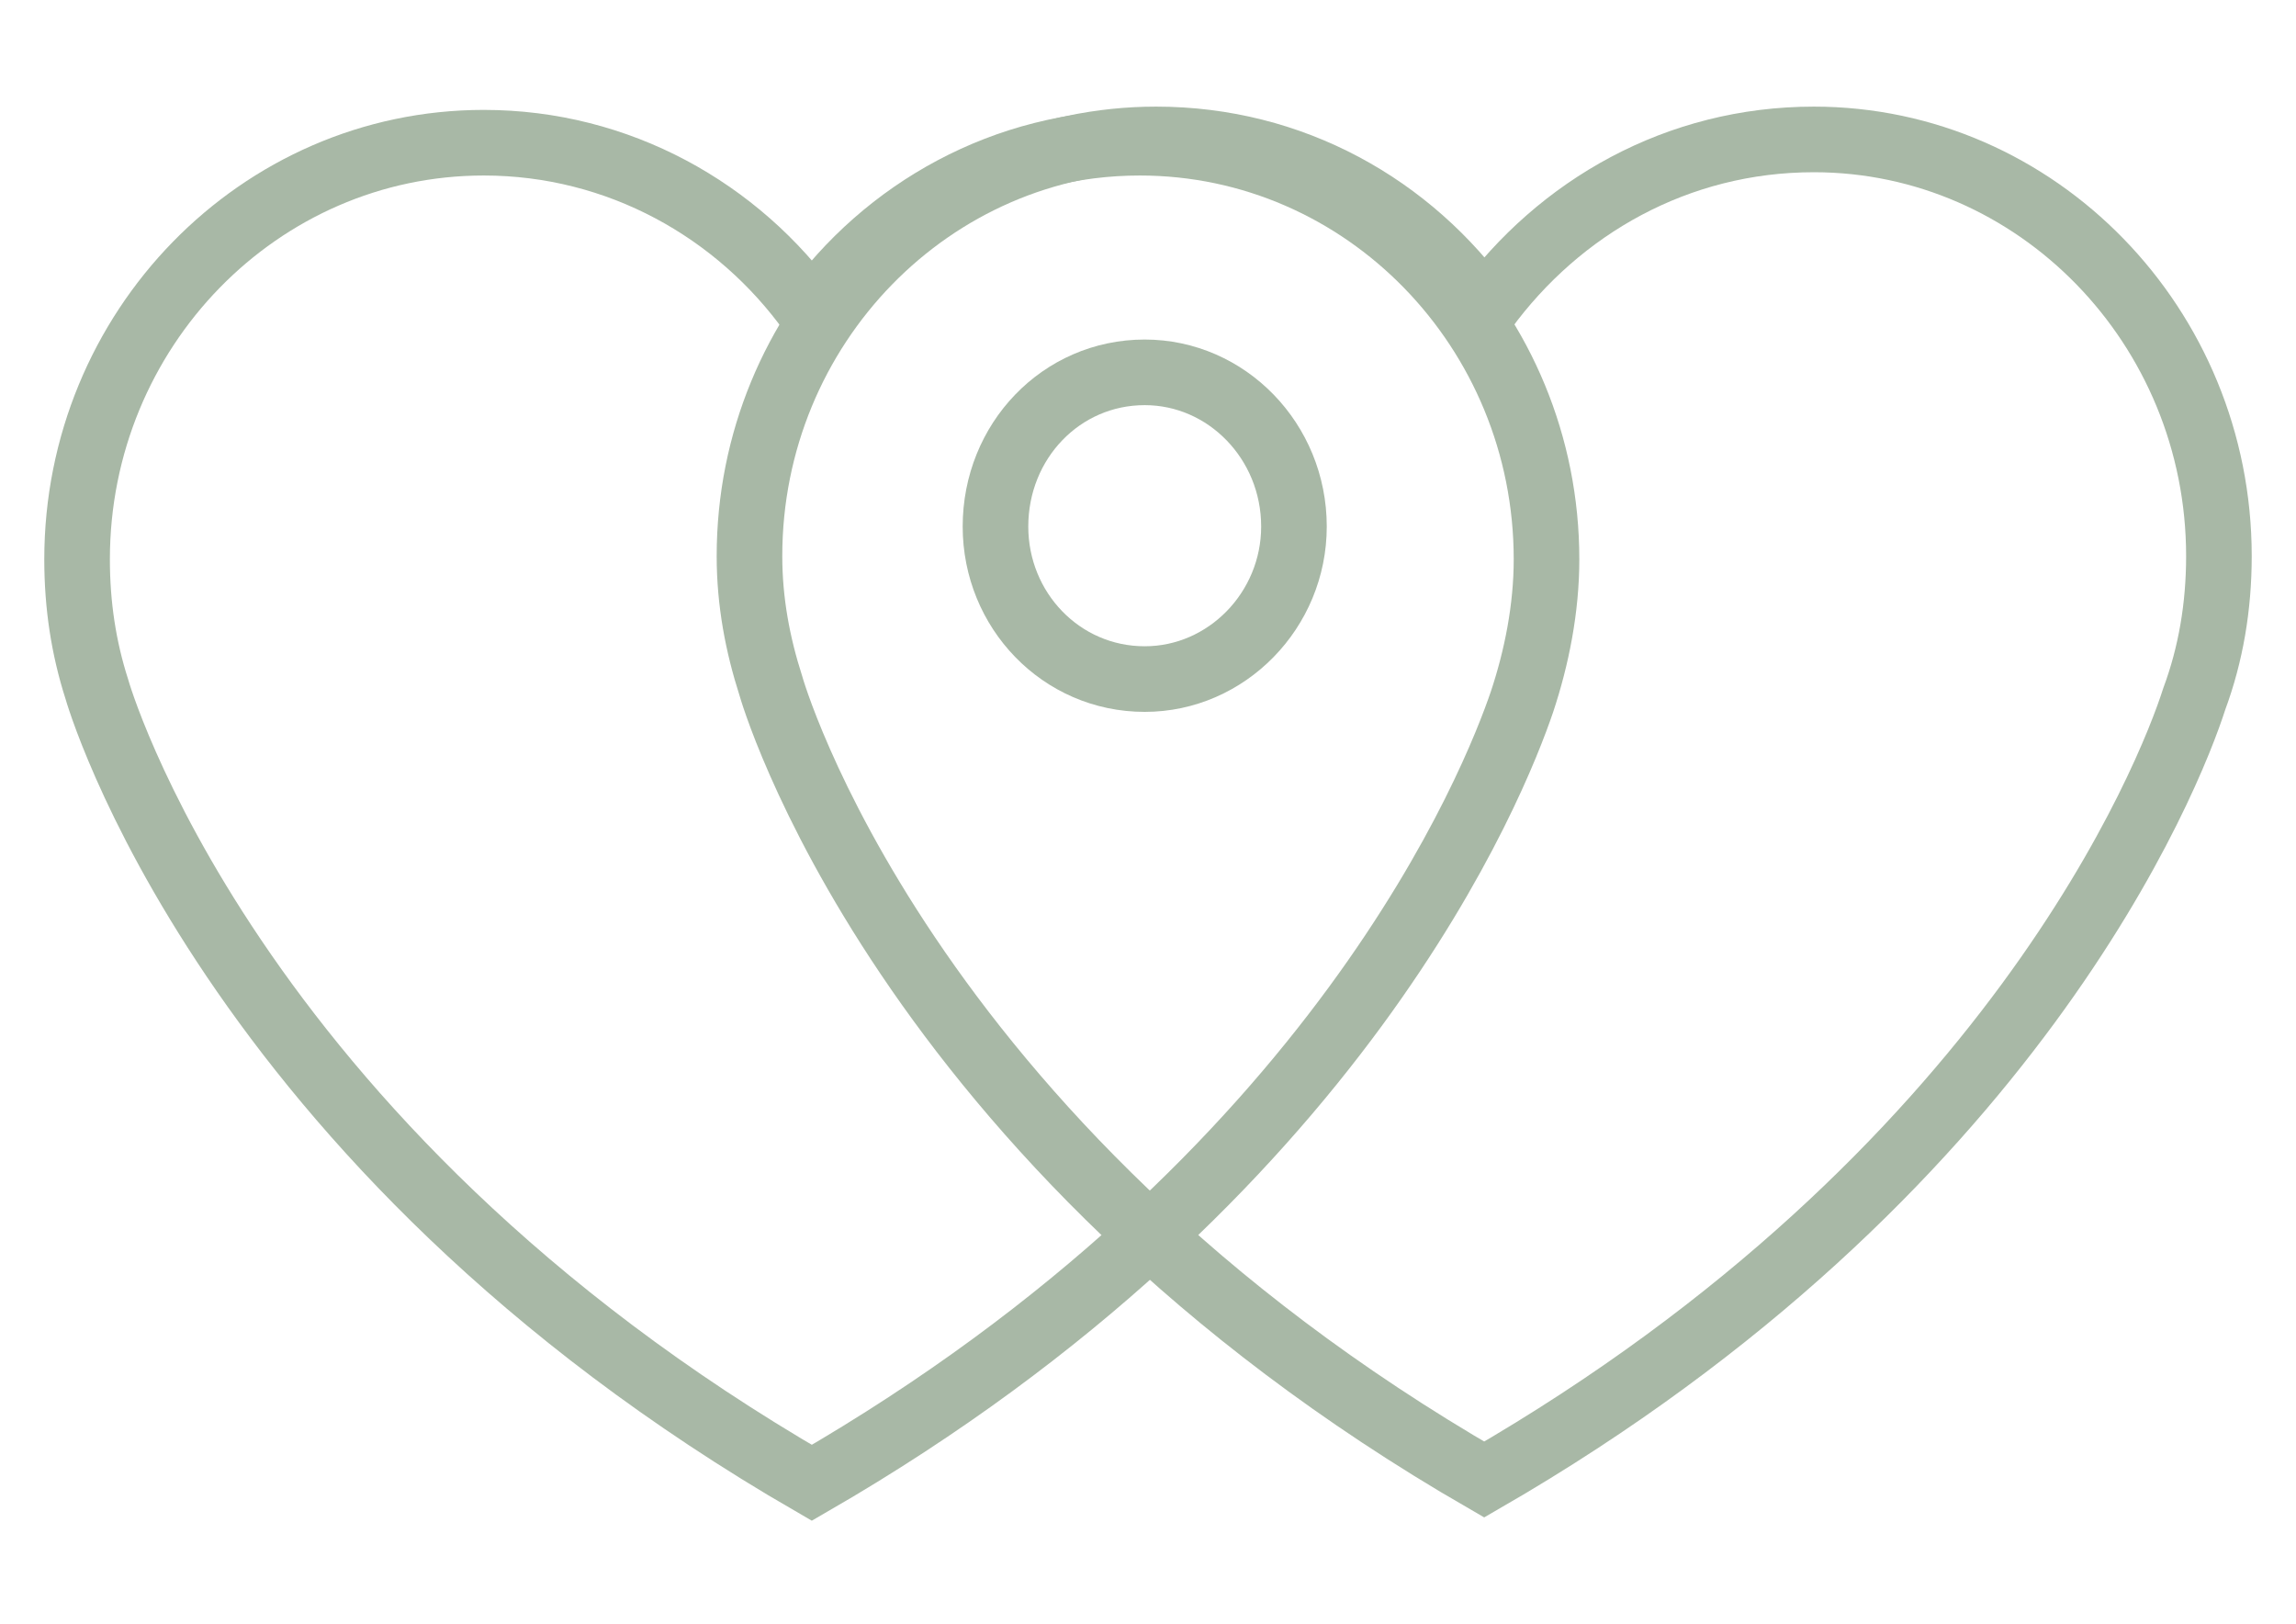
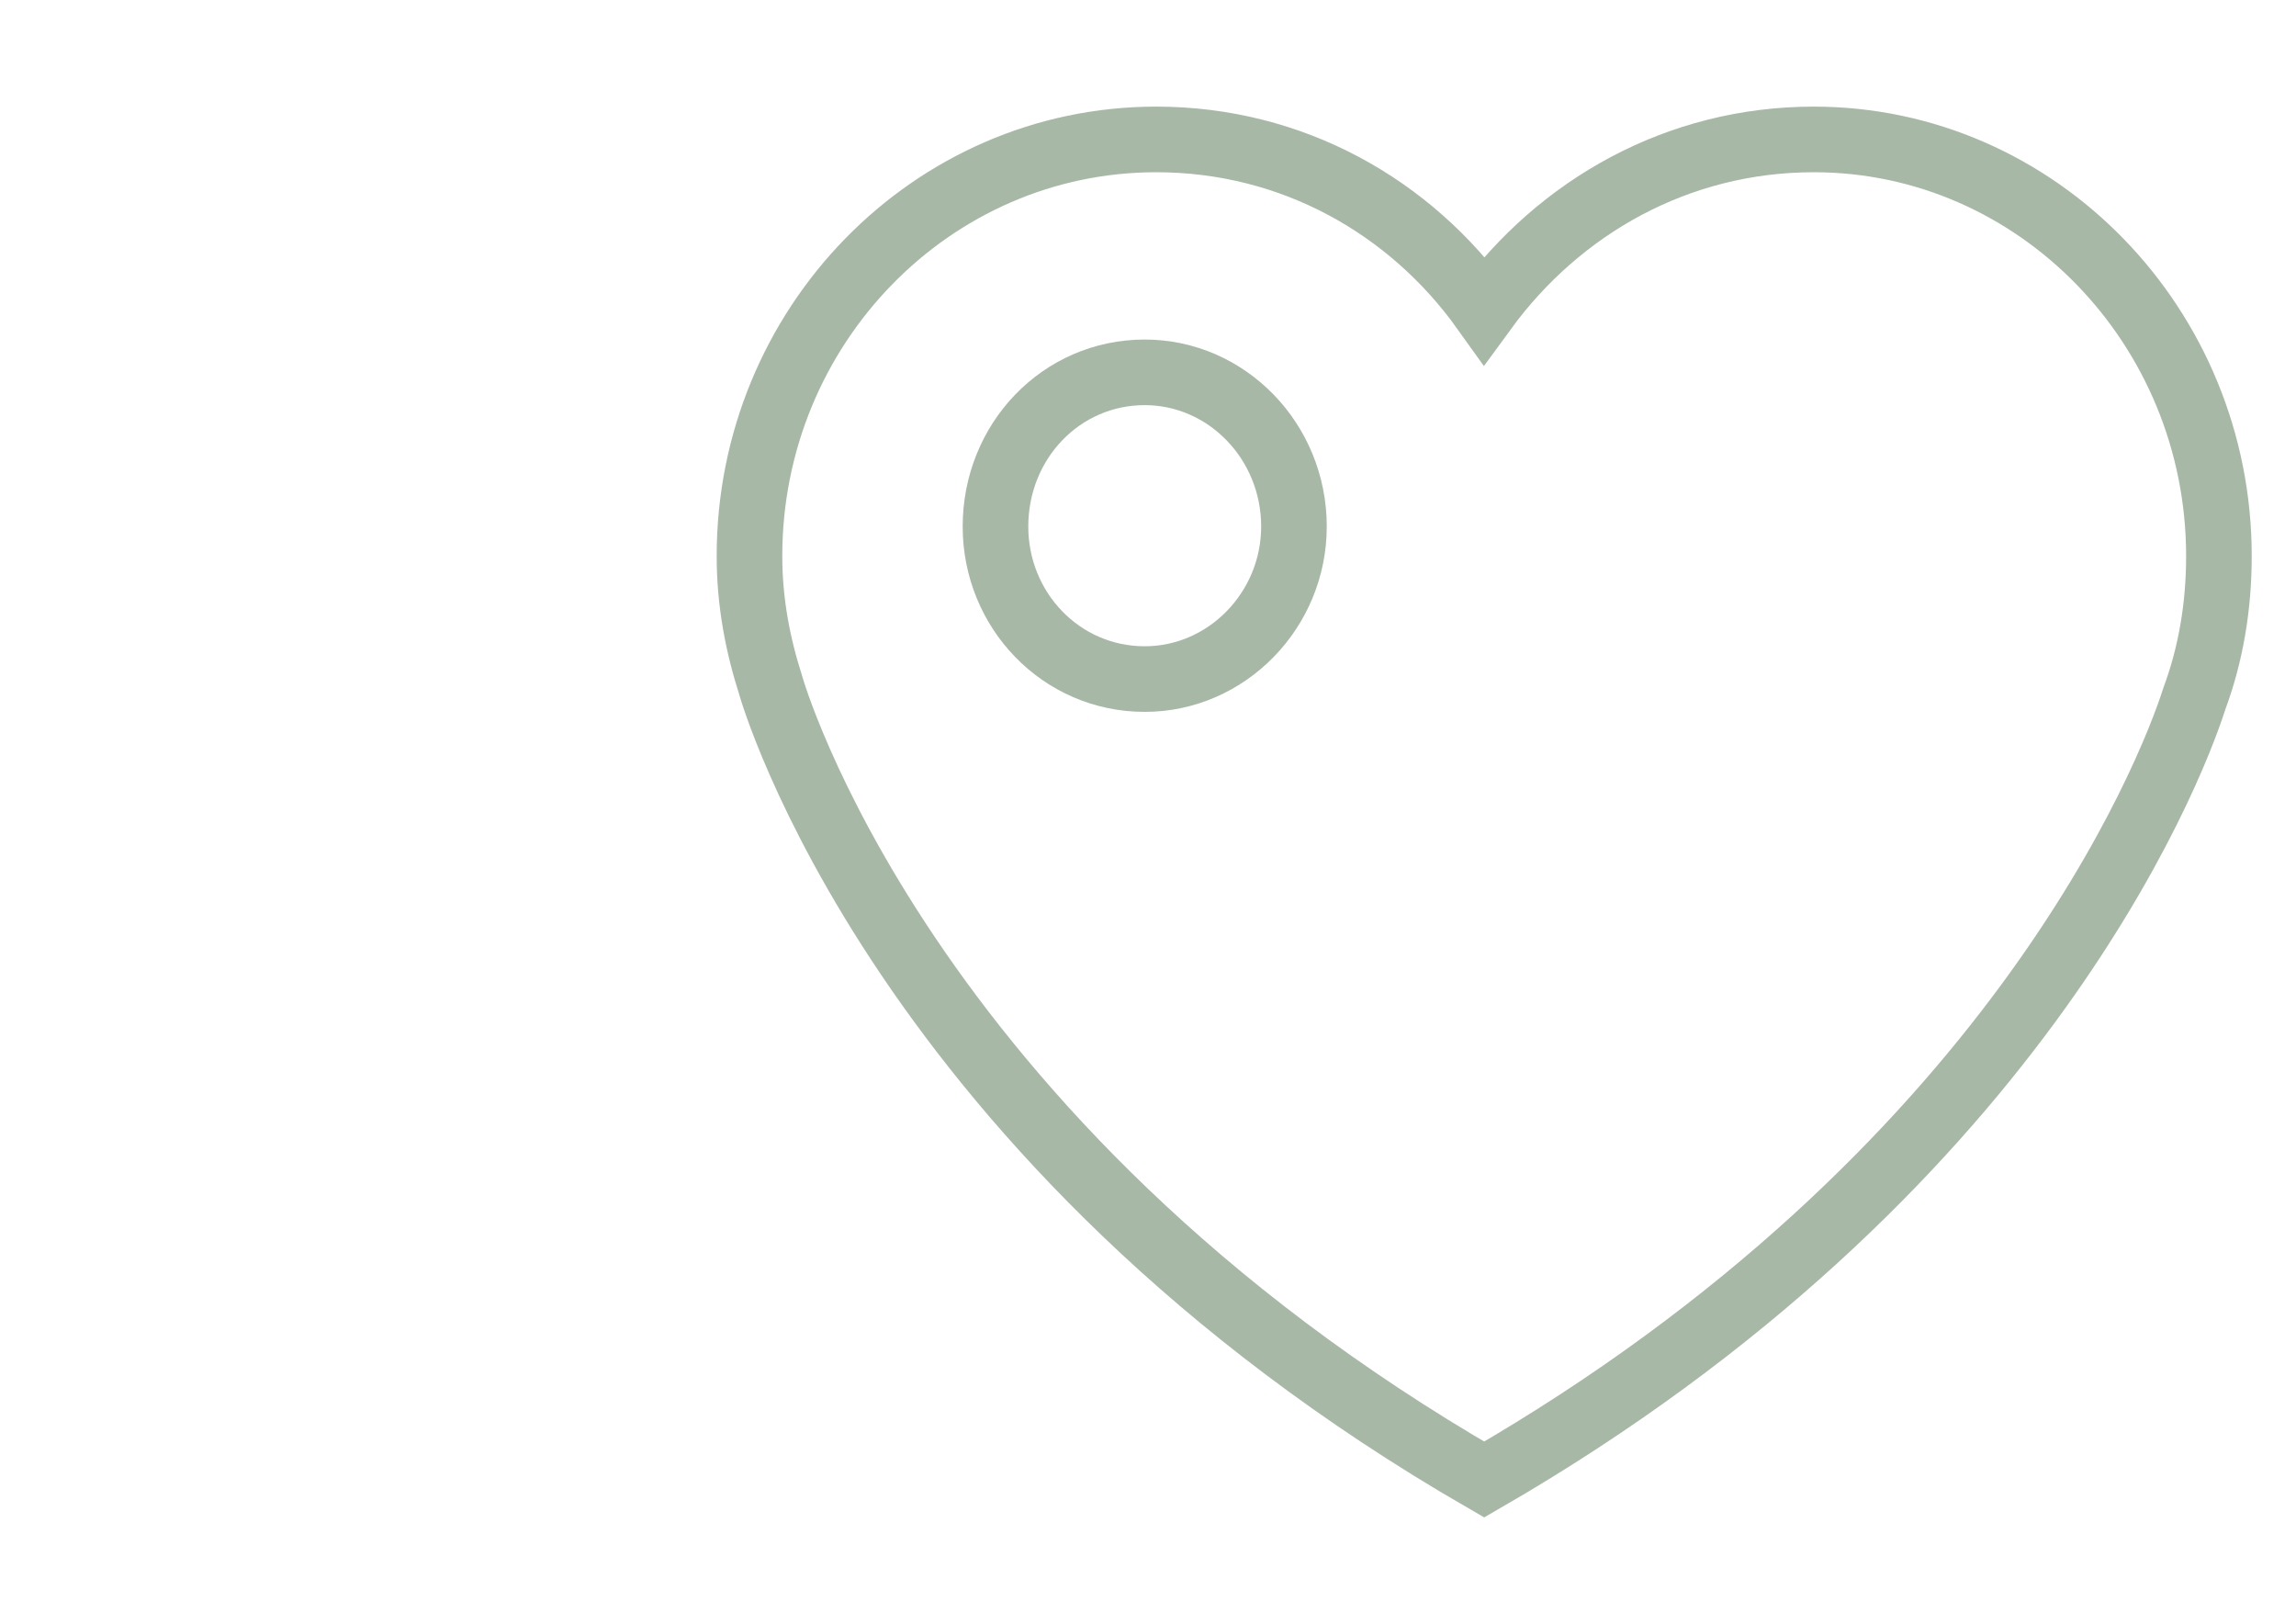
<svg xmlns="http://www.w3.org/2000/svg" version="1.2" viewBox="0 0 140 99" width="140" height="99">
  <defs>
    <clipPath clipPathUnits="userSpaceOnUse" id="cp1">
-       <path d="m-187.85-417.65h514.34v936.73h-514.34z" />
-     </clipPath>
+       </clipPath>
    <clipPath clipPathUnits="userSpaceOnUse" id="cp2">
      <path d="m-187.85-417.65h514.34v936.73h-514.34z" />
    </clipPath>
    <clipPath clipPathUnits="userSpaceOnUse" id="cp3">
      <path d="m-187.85-417.65h514.34v936.73h-514.34z" />
    </clipPath>
  </defs>
  <style>.a{fill:none;stroke:#a8b8a6;stroke-miterlimit:10;stroke-width:4}</style>
  <g clip-path="url(#cp1)">
-     <path class="a" d="m92.8 42.8c0.9-2.7 1.5-5.7 1.5-8.7 0-14-11.1-25.4-24.8-25.4-8.2 0-15.5 4.1-20 10.4-4.5-6.3-11.8-10.4-20-10.4-13.7 0-24.8 11.4-24.8 25.4 0 2.8 0.4 5.4 1.2 7.9 0 0 7.8 27.7 43.6 48.4 32.2-18.6 41.7-42.9 43.3-47.6z" />
-   </g>
+     </g>
  <g clip-path="url(#cp2)">
    <path class="a" d="m133.8 42.6c1-2.7 1.5-5.6 1.5-8.7 0-14-11.1-25.4-24.7-25.4-8.3 0-15.5 4.1-20.1 10.4-4.5-6.3-11.7-10.4-20-10.4-13.7 0-24.8 11.4-24.8 25.4 0 2.8 0.5 5.4 1.3 7.9 0 0 7.8 27.8 43.5 48.4 32.2-18.6 41.8-42.9 43.3-47.6z" />
  </g>
  <g clip-path="url(#cp3)">
    <path fill-rule="evenodd" class="a" d="m69.8 41.4c-5.1 0-9.1-4.2-9.1-9.3 0-5.2 4-9.4 9.1-9.4 5 0 9.1 4.2 9.1 9.4 0 5.1-4.1 9.3-9.1 9.3z" />
  </g>
</svg>